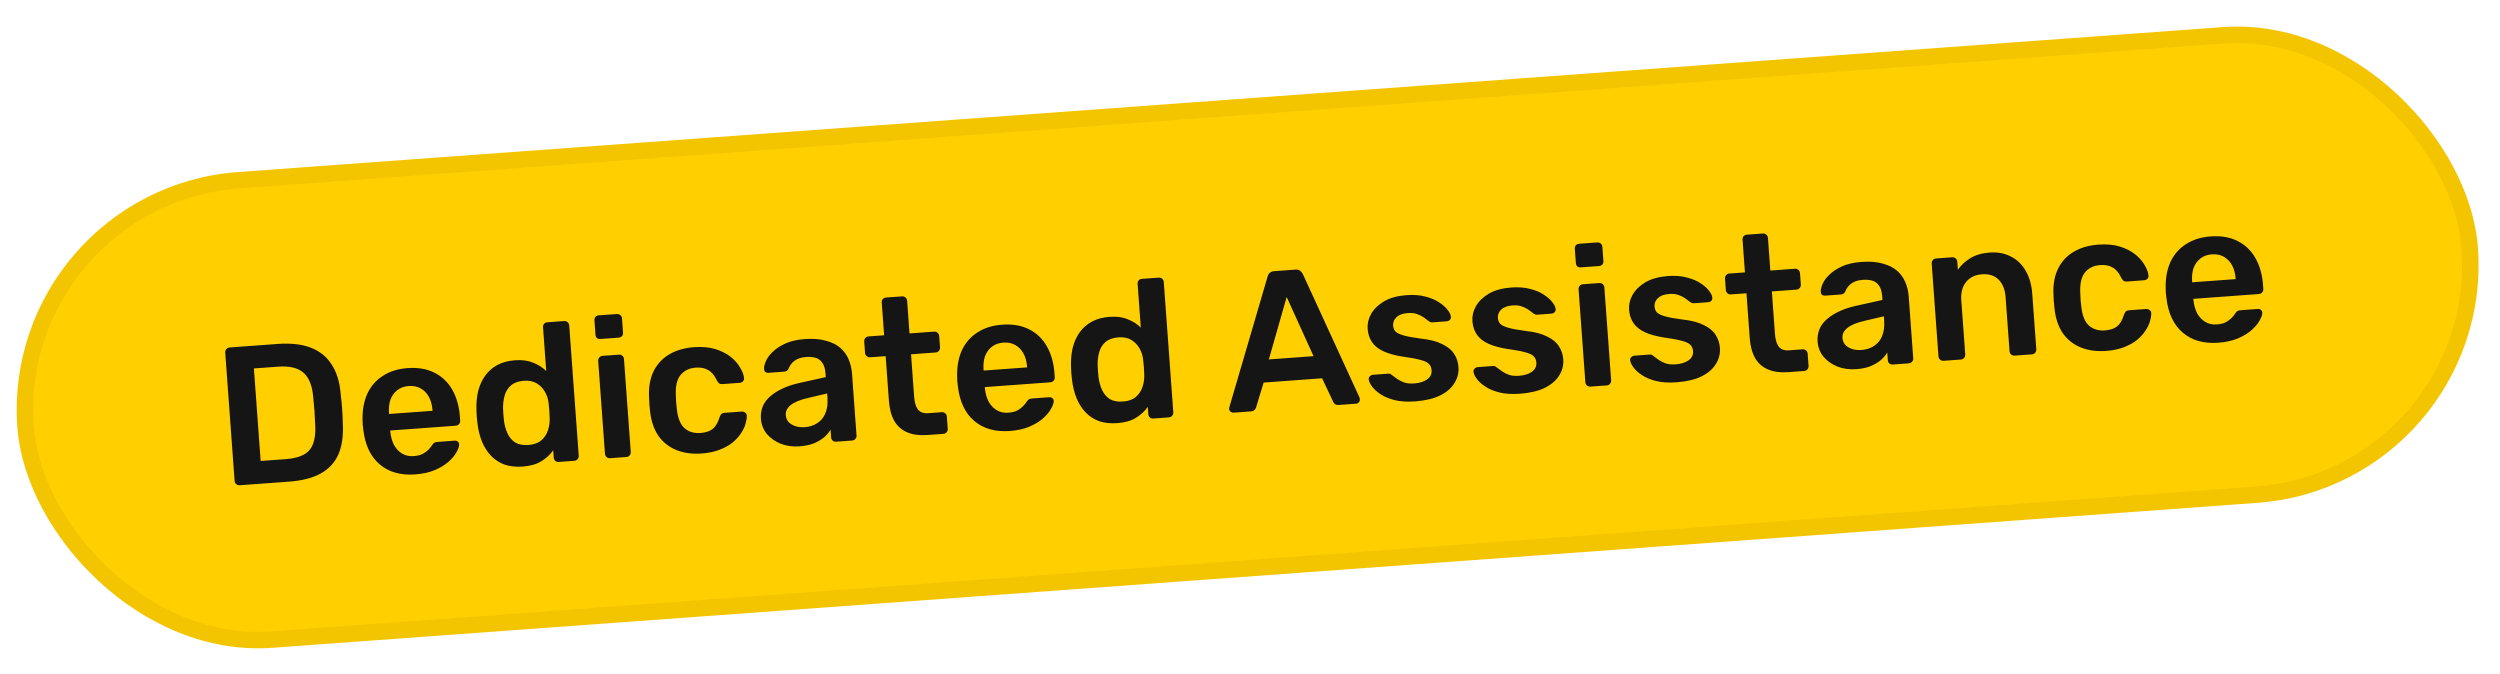
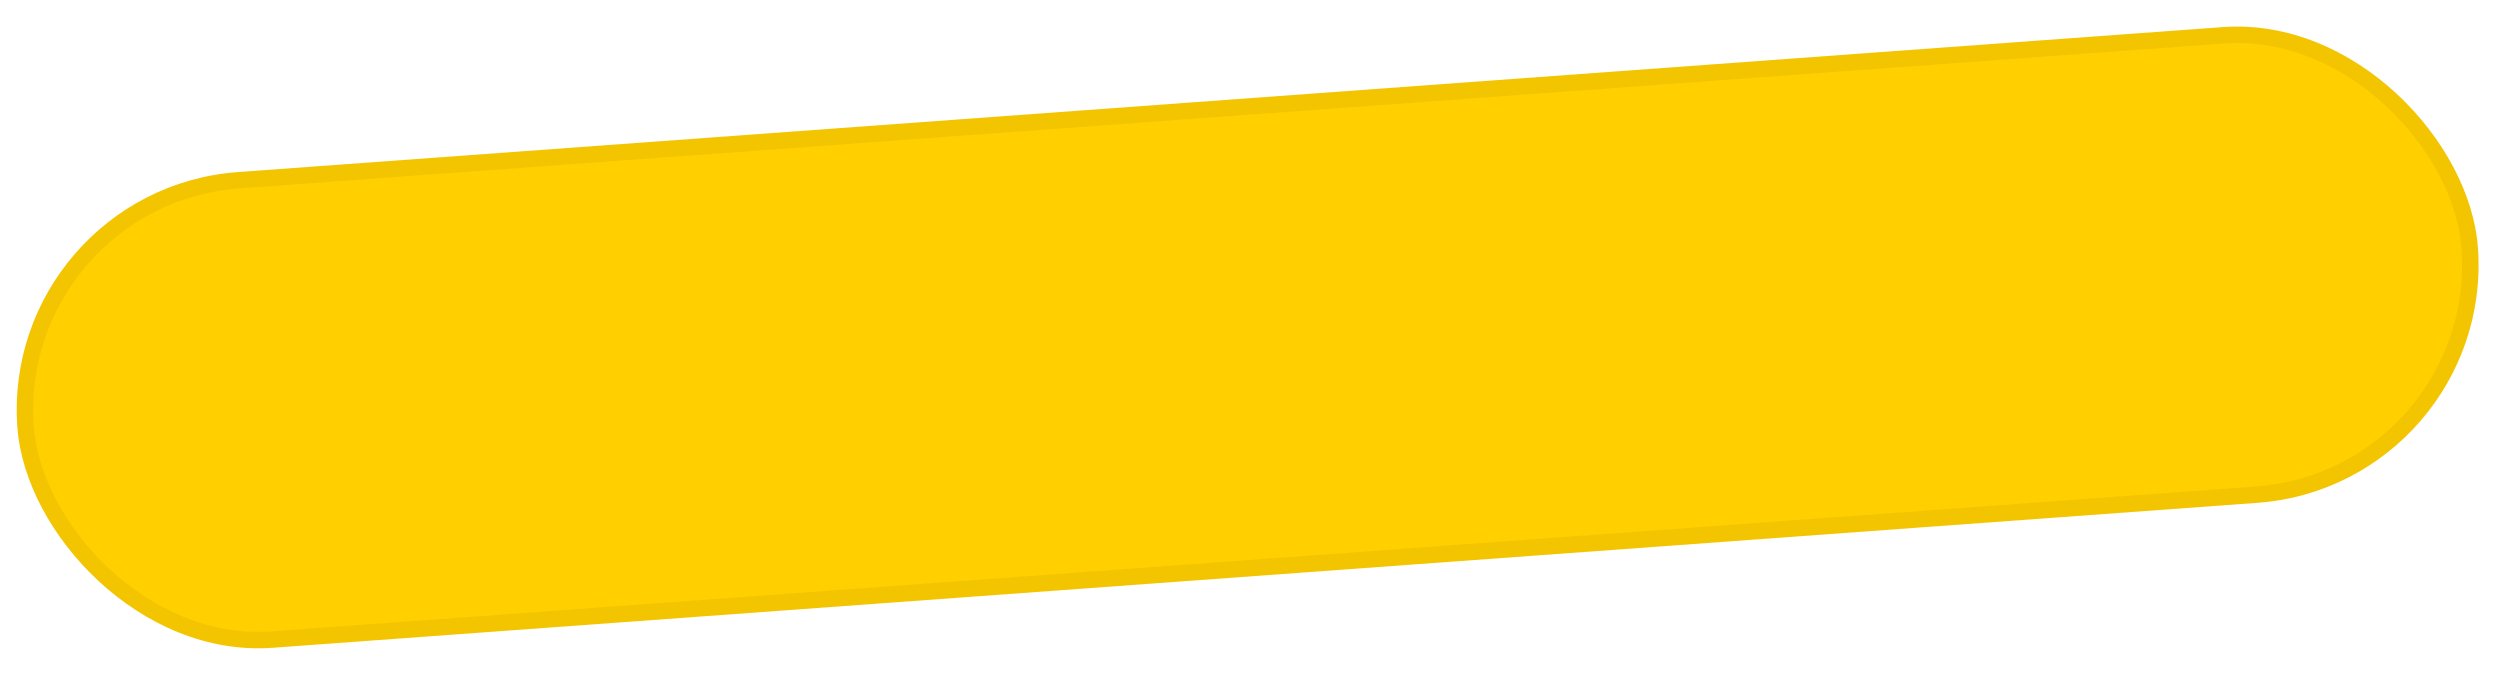
<svg xmlns="http://www.w3.org/2000/svg" width="152" height="41" viewBox="0 0 152 41" fill="none">
  <rect y="11.518" width="150" height="29" rx="14.5" transform="rotate(-4.177 0 11.518)" fill="#FFCF00" />
  <rect x="0.535" y="11.98" width="149" height="28" rx="14" transform="rotate(-4.177 0.535 11.98)" stroke="black" stroke-opacity="0.05" />
-   <path d="M14.572 29.503C14.492 29.509 14.422 29.486 14.362 29.434C14.303 29.383 14.27 29.317 14.264 29.237L13.695 21.446C13.688 21.358 13.711 21.284 13.763 21.224C13.815 21.164 13.88 21.131 13.96 21.126L16.88 20.912C17.686 20.853 18.358 20.929 18.894 21.138C19.439 21.347 19.861 21.685 20.159 22.153C20.466 22.62 20.649 23.204 20.709 23.905C20.75 24.255 20.781 24.566 20.801 24.837C20.82 25.108 20.835 25.416 20.844 25.761C20.882 26.504 20.791 27.128 20.572 27.633C20.351 28.131 19.991 28.518 19.489 28.795C18.996 29.064 18.35 29.227 17.552 29.286L14.572 29.503ZM15.848 28.026L17.392 27.914C17.838 27.881 18.197 27.791 18.467 27.643C18.737 27.495 18.925 27.276 19.033 26.988C19.147 26.691 19.192 26.31 19.166 25.847C19.156 25.607 19.145 25.399 19.132 25.224C19.127 25.04 19.114 24.86 19.093 24.685C19.08 24.502 19.061 24.294 19.036 24.064C18.972 23.411 18.773 22.94 18.439 22.651C18.105 22.363 17.599 22.244 16.921 22.293L15.437 22.401L15.848 28.026ZM25.246 28.844C24.36 28.909 23.639 28.705 23.084 28.232C22.528 27.759 22.195 27.053 22.087 26.115C22.073 26.036 22.062 25.936 22.053 25.817C22.044 25.689 22.04 25.589 22.043 25.517C22.031 24.916 22.129 24.387 22.336 23.931C22.552 23.474 22.866 23.114 23.28 22.851C23.693 22.581 24.191 22.424 24.774 22.381C25.42 22.334 25.973 22.43 26.431 22.669C26.889 22.901 27.247 23.247 27.506 23.71C27.764 24.164 27.915 24.703 27.961 25.325L27.979 25.576C27.985 25.656 27.962 25.726 27.91 25.786C27.858 25.846 27.789 25.879 27.701 25.885L23.727 26.175C23.727 26.175 23.728 26.188 23.73 26.211C23.732 26.235 23.733 26.255 23.734 26.271C23.763 26.55 23.834 26.805 23.947 27.038C24.067 27.262 24.229 27.438 24.431 27.568C24.641 27.697 24.881 27.752 25.153 27.732C25.376 27.715 25.561 27.67 25.708 27.595C25.854 27.512 25.972 27.423 26.062 27.329C26.151 27.234 26.213 27.157 26.249 27.098C26.314 26.997 26.366 26.937 26.405 26.919C26.451 26.891 26.518 26.874 26.605 26.868L27.635 26.793C27.715 26.787 27.78 26.806 27.831 26.85C27.891 26.894 27.919 26.952 27.916 27.025C27.918 27.153 27.861 27.313 27.747 27.506C27.641 27.698 27.478 27.891 27.26 28.083C27.041 28.276 26.761 28.445 26.418 28.59C26.084 28.727 25.693 28.811 25.246 28.844ZM23.654 25.17L26.299 24.977L26.296 24.941C26.274 24.63 26.202 24.363 26.081 24.139C25.961 23.915 25.796 23.742 25.586 23.621C25.377 23.5 25.133 23.45 24.853 23.47C24.574 23.491 24.34 23.576 24.15 23.726C23.961 23.876 23.822 24.071 23.735 24.31C23.657 24.548 23.629 24.823 23.651 25.134L23.654 25.17ZM31.782 28.367C31.367 28.397 30.995 28.356 30.666 28.244C30.345 28.123 30.071 27.942 29.845 27.702C29.619 27.462 29.437 27.174 29.3 26.839C29.163 26.496 29.071 26.118 29.025 25.704C29.006 25.561 28.993 25.434 28.985 25.322C28.976 25.203 28.971 25.071 28.968 24.927C28.955 24.526 28.988 24.151 29.066 23.8C29.153 23.449 29.291 23.138 29.48 22.868C29.676 22.589 29.924 22.366 30.225 22.2C30.534 22.033 30.895 21.934 31.31 21.904C31.741 21.872 32.11 21.922 32.416 22.052C32.73 22.173 32.995 22.342 33.211 22.559L33.017 19.902C33.011 19.822 33.03 19.753 33.074 19.694C33.126 19.634 33.195 19.6 33.283 19.594L34.3 19.52C34.38 19.514 34.45 19.537 34.51 19.589C34.57 19.64 34.603 19.706 34.609 19.786L35.187 27.709C35.193 27.789 35.17 27.858 35.118 27.918C35.067 27.978 35.001 28.011 34.921 28.017L33.976 28.086C33.888 28.093 33.814 28.07 33.754 28.018C33.702 27.966 33.673 27.9 33.667 27.82L33.635 27.377C33.454 27.639 33.213 27.861 32.914 28.043C32.622 28.225 32.245 28.333 31.782 28.367ZM32.132 27.054C32.467 27.029 32.728 26.934 32.917 26.768C33.105 26.602 33.239 26.399 33.318 26.161C33.396 25.915 33.43 25.667 33.42 25.419C33.417 25.275 33.41 25.123 33.399 24.964C33.386 24.796 33.371 24.641 33.353 24.498C33.327 24.259 33.255 24.036 33.135 23.828C33.015 23.612 32.85 23.44 32.64 23.311C32.43 23.182 32.166 23.129 31.846 23.152C31.511 23.177 31.25 23.272 31.061 23.438C30.88 23.596 30.755 23.797 30.684 24.043C30.614 24.289 30.581 24.556 30.586 24.844C30.596 25.084 30.613 25.324 30.639 25.562C30.676 25.849 30.747 26.108 30.852 26.341C30.957 26.574 31.111 26.759 31.314 26.897C31.524 27.026 31.796 27.078 32.132 27.054ZM37.091 27.859C37.011 27.864 36.941 27.841 36.881 27.79C36.821 27.738 36.788 27.672 36.782 27.592L36.37 21.943C36.364 21.864 36.387 21.794 36.439 21.734C36.491 21.674 36.556 21.641 36.636 21.635L37.63 21.563C37.717 21.556 37.787 21.579 37.839 21.631C37.899 21.683 37.932 21.749 37.938 21.829L38.35 27.478C38.356 27.558 38.333 27.628 38.281 27.687C38.238 27.747 38.172 27.78 38.084 27.786L37.091 27.859ZM36.513 20.609C36.425 20.616 36.352 20.597 36.292 20.553C36.24 20.501 36.211 20.431 36.205 20.343L36.142 19.482C36.136 19.402 36.155 19.332 36.199 19.273C36.251 19.213 36.32 19.18 36.408 19.173L37.497 19.094C37.585 19.087 37.659 19.11 37.719 19.162C37.779 19.213 37.812 19.279 37.818 19.359L37.88 20.221C37.887 20.309 37.864 20.382 37.812 20.442C37.76 20.494 37.69 20.523 37.602 20.53L36.513 20.609ZM42.661 27.572C42.086 27.614 41.572 27.543 41.117 27.36C40.67 27.176 40.309 26.89 40.032 26.501C39.762 26.103 39.594 25.614 39.527 25.034C39.511 24.915 39.495 24.759 39.481 24.568C39.467 24.368 39.459 24.204 39.458 24.076C39.439 23.492 39.534 22.988 39.744 22.563C39.961 22.13 40.277 21.79 40.692 21.544C41.115 21.296 41.614 21.151 42.189 21.109C42.699 21.072 43.139 21.112 43.509 21.23C43.878 21.347 44.187 21.505 44.434 21.703C44.681 21.902 44.869 22.117 44.998 22.348C45.135 22.571 45.214 22.777 45.236 22.968C45.251 23.055 45.228 23.129 45.168 23.19C45.116 23.242 45.05 23.271 44.97 23.276L43.917 23.353C43.837 23.359 43.772 23.344 43.721 23.308C43.678 23.271 43.634 23.214 43.588 23.137C43.445 22.826 43.269 22.615 43.06 22.502C42.859 22.38 42.607 22.33 42.303 22.352C41.904 22.381 41.595 22.532 41.374 22.805C41.161 23.069 41.066 23.473 41.09 24.017C41.096 24.322 41.116 24.601 41.151 24.855C41.207 25.404 41.36 25.794 41.609 26.025C41.867 26.255 42.195 26.355 42.594 26.326C42.905 26.303 43.151 26.221 43.334 26.079C43.515 25.93 43.654 25.691 43.751 25.363C43.785 25.28 43.82 25.217 43.857 25.175C43.902 25.131 43.965 25.107 44.044 25.101L45.097 25.024C45.177 25.018 45.247 25.041 45.307 25.093C45.374 25.136 45.407 25.202 45.406 25.29C45.408 25.434 45.38 25.601 45.322 25.79C45.271 25.97 45.177 26.161 45.039 26.364C44.909 26.558 44.738 26.743 44.526 26.919C44.314 27.086 44.051 27.23 43.739 27.349C43.435 27.467 43.075 27.542 42.661 27.572ZM48.612 27.137C48.197 27.168 47.816 27.115 47.47 26.98C47.122 26.837 46.839 26.637 46.62 26.381C46.408 26.115 46.289 25.811 46.264 25.468C46.224 24.91 46.415 24.45 46.838 24.091C47.268 23.722 47.85 23.455 48.584 23.289L50.206 22.93L50.188 22.679C50.163 22.344 50.06 22.09 49.88 21.919C49.699 21.748 49.405 21.677 48.998 21.707C48.711 21.728 48.48 21.805 48.305 21.938C48.137 22.062 48.017 22.224 47.943 22.422C47.887 22.53 47.799 22.589 47.679 22.597L46.734 22.666C46.646 22.673 46.576 22.654 46.525 22.61C46.481 22.564 46.457 22.502 46.451 22.422C46.45 22.294 46.49 22.135 46.573 21.944C46.655 21.754 46.794 21.567 46.989 21.384C47.184 21.194 47.44 21.027 47.758 20.883C48.077 20.739 48.467 20.651 48.93 20.617C49.433 20.58 49.86 20.613 50.213 20.716C50.573 20.81 50.864 20.953 51.086 21.145C51.309 21.338 51.478 21.57 51.594 21.842C51.711 22.114 51.78 22.406 51.803 22.717L52.077 26.475C52.083 26.555 52.06 26.625 52.008 26.685C51.957 26.745 51.891 26.778 51.811 26.784L50.842 26.854C50.754 26.861 50.68 26.838 50.62 26.786C50.568 26.734 50.539 26.668 50.533 26.588L50.499 26.121C50.407 26.28 50.278 26.434 50.112 26.583C49.946 26.723 49.738 26.847 49.489 26.953C49.248 27.051 48.955 27.112 48.612 27.137ZM48.936 25.971C49.215 25.95 49.462 25.872 49.677 25.736C49.9 25.6 50.066 25.403 50.175 25.146C50.292 24.881 50.337 24.557 50.309 24.174L50.291 23.923L49.108 24.201C48.642 24.308 48.3 24.449 48.08 24.625C47.86 24.802 47.759 25.006 47.776 25.237C47.788 25.413 47.851 25.561 47.964 25.681C48.085 25.792 48.231 25.874 48.403 25.925C48.575 25.969 48.753 25.984 48.936 25.971ZM56.388 26.449C55.909 26.484 55.5 26.43 55.16 26.286C54.821 26.142 54.56 25.913 54.376 25.598C54.192 25.274 54.082 24.865 54.046 24.37L53.848 21.654L52.902 21.723C52.822 21.728 52.752 21.705 52.693 21.654C52.633 21.602 52.6 21.536 52.594 21.456L52.543 20.762C52.537 20.682 52.56 20.613 52.612 20.553C52.664 20.493 52.73 20.46 52.809 20.454L53.755 20.385L53.61 18.398C53.604 18.318 53.623 18.249 53.667 18.189C53.719 18.13 53.788 18.096 53.876 18.09L54.846 18.019C54.925 18.013 54.995 18.036 55.055 18.088C55.115 18.14 55.148 18.206 55.154 18.285L55.299 20.272L56.795 20.163C56.875 20.157 56.944 20.18 57.004 20.232C57.064 20.284 57.097 20.349 57.103 20.429L57.154 21.123C57.16 21.203 57.137 21.273 57.085 21.333C57.033 21.393 56.967 21.426 56.888 21.431L55.392 21.541L55.581 24.138C55.605 24.465 55.68 24.716 55.805 24.892C55.938 25.066 56.148 25.143 56.435 25.122L57.261 25.062C57.341 25.056 57.411 25.079 57.471 25.131C57.53 25.183 57.563 25.248 57.569 25.328L57.623 26.07C57.629 26.15 57.606 26.22 57.554 26.28C57.503 26.34 57.437 26.373 57.357 26.378L56.388 26.449ZM61.396 26.204C60.51 26.268 59.789 26.064 59.233 25.592C58.677 25.119 58.345 24.413 58.236 23.475C58.223 23.395 58.211 23.296 58.203 23.176C58.193 23.049 58.19 22.949 58.193 22.876C58.181 22.276 58.279 21.747 58.486 21.291C58.701 20.834 59.016 20.474 59.43 20.211C59.843 19.94 60.341 19.784 60.924 19.741C61.57 19.694 62.122 19.79 62.581 20.029C63.039 20.26 63.397 20.607 63.656 21.07C63.913 21.524 64.065 22.062 64.111 22.685L64.129 22.936C64.135 23.016 64.112 23.086 64.06 23.146C64.008 23.206 63.938 23.239 63.851 23.245L59.877 23.535C59.877 23.535 59.878 23.547 59.88 23.571C59.882 23.595 59.883 23.615 59.884 23.631C59.913 23.91 59.983 24.165 60.097 24.398C60.217 24.621 60.379 24.798 60.581 24.928C60.791 25.057 61.031 25.111 61.302 25.092C61.526 25.075 61.711 25.03 61.858 24.955C62.004 24.872 62.122 24.783 62.211 24.688C62.301 24.594 62.363 24.517 62.399 24.458C62.464 24.357 62.516 24.297 62.554 24.278C62.601 24.251 62.667 24.234 62.755 24.227L63.785 24.152C63.864 24.146 63.93 24.166 63.981 24.21C64.041 24.254 64.069 24.312 64.066 24.384C64.067 24.513 64.011 24.673 63.897 24.866C63.791 25.058 63.628 25.251 63.41 25.443C63.191 25.636 62.911 25.804 62.568 25.95C62.233 26.087 61.842 26.171 61.396 26.204ZM59.804 22.53L62.449 22.337L62.446 22.301C62.423 21.99 62.352 21.722 62.231 21.498C62.111 21.275 61.946 21.102 61.736 20.981C61.527 20.86 61.282 20.81 61.003 20.83C60.724 20.851 60.489 20.936 60.3 21.086C60.11 21.236 59.972 21.431 59.885 21.67C59.806 21.908 59.778 22.183 59.801 22.494L59.804 22.53ZM67.932 25.726C67.517 25.757 67.145 25.716 66.816 25.603C66.494 25.483 66.221 25.302 65.994 25.062C65.768 24.822 65.587 24.534 65.45 24.199C65.313 23.856 65.221 23.478 65.175 23.064C65.156 22.921 65.143 22.794 65.135 22.682C65.126 22.562 65.12 22.43 65.118 22.286C65.105 21.886 65.138 21.511 65.216 21.16C65.303 20.809 65.441 20.498 65.629 20.227C65.826 19.948 66.074 19.726 66.375 19.559C66.683 19.392 67.045 19.294 67.46 19.264C67.891 19.232 68.259 19.281 68.566 19.412C68.879 19.533 69.144 19.702 69.361 19.919L69.167 17.262C69.161 17.182 69.18 17.113 69.224 17.053C69.275 16.993 69.345 16.96 69.433 16.954L70.45 16.88C70.53 16.874 70.6 16.897 70.66 16.948C70.72 17 70.753 17.066 70.758 17.146L71.337 25.069C71.343 25.148 71.32 25.218 71.268 25.278C71.216 25.338 71.151 25.371 71.071 25.377L70.125 25.446C70.038 25.452 69.964 25.43 69.904 25.378C69.852 25.326 69.823 25.259 69.817 25.18L69.785 24.737C69.603 24.999 69.363 25.221 69.064 25.403C68.772 25.585 68.395 25.693 67.932 25.726ZM68.281 24.413C68.616 24.389 68.878 24.294 69.067 24.128C69.255 23.961 69.389 23.759 69.467 23.521C69.546 23.274 69.58 23.027 69.57 22.779C69.567 22.635 69.56 22.483 69.548 22.324C69.536 22.156 69.521 22.001 69.502 21.858C69.477 21.619 69.404 21.396 69.285 21.188C69.165 20.972 69 20.799 68.79 20.671C68.58 20.541 68.316 20.489 67.996 20.512C67.661 20.536 67.4 20.632 67.211 20.798C67.03 20.955 66.904 21.157 66.834 21.403C66.764 21.649 66.731 21.916 66.736 22.204C66.746 22.444 66.763 22.683 66.789 22.922C66.826 23.208 66.897 23.468 67.002 23.701C67.107 23.934 67.261 24.119 67.464 24.257C67.674 24.386 67.946 24.438 68.281 24.413ZM75.002 25.09C74.938 25.094 74.876 25.075 74.817 25.031C74.765 24.987 74.737 24.929 74.732 24.857C74.73 24.825 74.735 24.788 74.748 24.747L77.069 16.817C77.087 16.736 77.126 16.665 77.185 16.604C77.252 16.535 77.346 16.496 77.466 16.487L78.77 16.392C78.89 16.383 78.984 16.409 79.052 16.468C79.12 16.519 79.173 16.583 79.211 16.661L82.659 24.17C82.67 24.209 82.676 24.244 82.679 24.276C82.684 24.348 82.664 24.41 82.62 24.461C82.576 24.512 82.522 24.541 82.458 24.545L81.416 24.621C81.305 24.629 81.219 24.612 81.16 24.568C81.108 24.515 81.072 24.466 81.053 24.419L80.384 23L76.829 23.26L76.373 24.761C76.361 24.81 76.329 24.864 76.277 24.924C76.233 24.976 76.154 25.006 76.043 25.014L75.002 25.09ZM77.147 21.853L79.864 21.654L78.23 18.056L77.147 21.853ZM86.037 24.404C85.558 24.439 85.144 24.413 84.792 24.327C84.449 24.239 84.164 24.12 83.936 23.968C83.708 23.816 83.536 23.66 83.421 23.5C83.305 23.34 83.238 23.205 83.222 23.094C83.208 23.006 83.227 22.937 83.279 22.885C83.339 22.824 83.405 22.792 83.477 22.786L84.422 22.717C84.454 22.715 84.482 22.717 84.507 22.723C84.531 22.729 84.565 22.751 84.608 22.788C84.718 22.868 84.832 22.952 84.951 23.04C85.078 23.127 85.223 23.2 85.388 23.26C85.552 23.312 85.754 23.33 85.994 23.312C86.305 23.29 86.56 23.211 86.758 23.076C86.965 22.933 87.059 22.745 87.042 22.514C87.03 22.346 86.972 22.214 86.869 22.117C86.773 22.02 86.599 21.941 86.346 21.879C86.092 21.809 85.735 21.743 85.273 21.68C84.818 21.609 84.438 21.505 84.131 21.367C83.824 21.229 83.59 21.045 83.429 20.817C83.268 20.588 83.176 20.314 83.152 19.994C83.13 19.683 83.2 19.381 83.363 19.089C83.534 18.788 83.796 18.532 84.149 18.322C84.511 18.111 84.967 17.985 85.517 17.945C85.948 17.913 86.327 17.942 86.655 18.03C86.981 18.111 87.254 18.223 87.473 18.367C87.7 18.511 87.876 18.663 88 18.822C88.123 18.974 88.193 19.109 88.21 19.228C88.224 19.315 88.206 19.389 88.154 19.449C88.102 19.501 88.04 19.529 87.968 19.535L87.082 19.599C87.042 19.602 87.006 19.597 86.973 19.583C86.939 19.57 86.906 19.552 86.872 19.53C86.779 19.457 86.677 19.38 86.567 19.3C86.457 19.22 86.323 19.153 86.167 19.101C86.018 19.039 85.824 19.017 85.585 19.035C85.282 19.057 85.055 19.142 84.906 19.289C84.755 19.428 84.688 19.598 84.702 19.797C84.712 19.933 84.757 20.05 84.836 20.148C84.923 20.238 85.085 20.319 85.323 20.39C85.561 20.46 85.918 20.526 86.396 20.588C86.938 20.645 87.371 20.757 87.696 20.926C88.029 21.086 88.268 21.285 88.414 21.523C88.567 21.753 88.654 22.015 88.676 22.31C88.702 22.669 88.618 23 88.423 23.303C88.237 23.606 87.942 23.856 87.54 24.054C87.144 24.243 86.644 24.36 86.037 24.404ZM92.407 23.939C91.928 23.974 91.513 23.948 91.162 23.861C90.819 23.774 90.533 23.655 90.306 23.503C90.078 23.351 89.906 23.195 89.79 23.035C89.674 22.875 89.608 22.74 89.592 22.628C89.578 22.541 89.597 22.472 89.649 22.42C89.709 22.359 89.775 22.326 89.846 22.321L90.792 22.252C90.824 22.25 90.852 22.252 90.876 22.258C90.901 22.264 90.935 22.286 90.978 22.323C91.088 22.403 91.202 22.487 91.321 22.574C91.447 22.661 91.593 22.735 91.758 22.795C91.922 22.847 92.124 22.865 92.363 22.847C92.674 22.824 92.93 22.746 93.128 22.611C93.334 22.467 93.429 22.28 93.412 22.049C93.4 21.881 93.342 21.749 93.239 21.652C93.143 21.555 92.969 21.475 92.716 21.414C92.462 21.344 92.104 21.278 91.643 21.215C91.188 21.144 90.808 21.04 90.501 20.902C90.194 20.764 89.96 20.58 89.799 20.351C89.638 20.122 89.545 19.848 89.522 19.529C89.499 19.218 89.57 18.916 89.733 18.624C89.903 18.322 90.165 18.067 90.519 17.856C90.88 17.645 91.337 17.52 91.887 17.48C92.318 17.448 92.697 17.477 93.024 17.565C93.351 17.645 93.624 17.758 93.843 17.902C94.07 18.046 94.246 18.198 94.37 18.357C94.493 18.509 94.563 18.644 94.58 18.763C94.594 18.85 94.575 18.924 94.524 18.983C94.471 19.035 94.409 19.064 94.337 19.069L93.452 19.134C93.412 19.137 93.375 19.132 93.342 19.118C93.309 19.104 93.276 19.087 93.242 19.065C93.149 18.992 93.047 18.915 92.937 18.835C92.826 18.755 92.693 18.688 92.537 18.635C92.388 18.574 92.194 18.552 91.955 18.57C91.651 18.592 91.425 18.676 91.275 18.824C91.125 18.963 91.057 19.132 91.072 19.332C91.082 19.468 91.126 19.585 91.206 19.683C91.293 19.773 91.455 19.853 91.693 19.924C91.93 19.995 92.288 20.061 92.766 20.123C93.308 20.179 93.741 20.292 94.066 20.461C94.399 20.621 94.638 20.82 94.784 21.058C94.937 21.288 95.024 21.55 95.046 21.845C95.072 22.204 94.988 22.535 94.793 22.838C94.607 23.14 94.312 23.391 93.909 23.588C93.514 23.778 93.013 23.895 92.407 23.939ZM96.698 23.505C96.618 23.511 96.548 23.488 96.488 23.436C96.428 23.384 96.395 23.319 96.389 23.239L95.977 17.59C95.971 17.51 95.994 17.44 96.046 17.38C96.097 17.32 96.163 17.288 96.243 17.282L97.236 17.209C97.324 17.203 97.394 17.226 97.446 17.278C97.506 17.33 97.539 17.396 97.545 17.476L97.957 23.124C97.963 23.204 97.94 23.274 97.888 23.334C97.844 23.393 97.779 23.426 97.691 23.433L96.698 23.505ZM96.12 16.256C96.032 16.262 95.959 16.244 95.899 16.2C95.847 16.148 95.818 16.078 95.812 15.99L95.749 15.128C95.743 15.048 95.762 14.979 95.806 14.919C95.858 14.859 95.927 14.826 96.015 14.82L97.104 14.74C97.192 14.734 97.266 14.757 97.326 14.808C97.386 14.86 97.418 14.926 97.424 15.006L97.487 15.867C97.494 15.955 97.471 16.029 97.419 16.089C97.367 16.141 97.297 16.17 97.209 16.177L96.12 16.256ZM101.932 23.243C101.454 23.278 101.039 23.252 100.687 23.166C100.344 23.078 100.059 22.959 99.831 22.807C99.603 22.655 99.432 22.499 99.316 22.339C99.2 22.179 99.134 22.044 99.118 21.933C99.103 21.846 99.122 21.776 99.174 21.724C99.234 21.663 99.3 21.631 99.372 21.625L100.317 21.556C100.349 21.554 100.377 21.556 100.402 21.562C100.426 21.568 100.46 21.59 100.503 21.627C100.613 21.707 100.727 21.791 100.846 21.879C100.973 21.966 101.119 22.039 101.283 22.099C101.448 22.152 101.649 22.169 101.889 22.151C102.2 22.129 102.455 22.05 102.654 21.915C102.86 21.772 102.954 21.584 102.937 21.353C102.925 21.185 102.867 21.053 102.764 20.956C102.669 20.859 102.494 20.78 102.241 20.718C101.988 20.648 101.63 20.582 101.168 20.52C100.714 20.448 100.333 20.344 100.026 20.206C99.719 20.068 99.485 19.884 99.324 19.656C99.163 19.427 99.071 19.153 99.047 18.834C99.025 18.522 99.095 18.221 99.258 17.928C99.429 17.627 99.691 17.371 100.044 17.161C100.406 16.95 100.862 16.824 101.413 16.784C101.843 16.752 102.222 16.781 102.55 16.869C102.876 16.95 103.149 17.062 103.369 17.206C103.596 17.35 103.771 17.502 103.895 17.661C104.018 17.813 104.088 17.948 104.105 18.067C104.12 18.154 104.101 18.228 104.049 18.288C103.997 18.34 103.935 18.368 103.863 18.374L102.977 18.438C102.937 18.441 102.901 18.436 102.868 18.422C102.835 18.409 102.801 18.391 102.768 18.369C102.674 18.296 102.572 18.219 102.462 18.139C102.352 18.059 102.219 17.992 102.062 17.94C101.914 17.878 101.719 17.856 101.48 17.874C101.177 17.896 100.95 17.981 100.801 18.128C100.651 18.267 100.583 18.437 100.597 18.636C100.607 18.772 100.652 18.889 100.731 18.987C100.818 19.077 100.98 19.158 101.218 19.229C101.456 19.299 101.814 19.366 102.291 19.427C102.833 19.484 103.266 19.596 103.591 19.765C103.924 19.925 104.163 20.124 104.309 20.362C104.462 20.592 104.549 20.854 104.571 21.149C104.597 21.509 104.513 21.84 104.319 22.142C104.132 22.445 103.838 22.695 103.435 22.893C103.04 23.082 102.539 23.199 101.932 23.243ZM108.725 22.627C108.246 22.662 107.837 22.607 107.498 22.464C107.158 22.32 106.897 22.09 106.713 21.775C106.529 21.452 106.419 21.043 106.383 20.548L106.185 17.831L105.239 17.9C105.159 17.906 105.09 17.883 105.03 17.831C104.97 17.779 104.937 17.714 104.931 17.634L104.88 16.94C104.875 16.86 104.898 16.79 104.949 16.73C105.001 16.67 105.067 16.637 105.147 16.631L106.092 16.562L105.947 14.576C105.941 14.496 105.96 14.426 106.004 14.367C106.056 14.307 106.125 14.274 106.213 14.268L107.183 14.197C107.262 14.191 107.332 14.214 107.392 14.266C107.452 14.317 107.485 14.383 107.491 14.463L107.636 16.45L109.132 16.34C109.212 16.335 109.282 16.358 109.342 16.409C109.402 16.461 109.434 16.527 109.44 16.607L109.491 17.301C109.497 17.381 109.474 17.451 109.422 17.51C109.37 17.57 109.304 17.603 109.225 17.609L107.729 17.718L107.918 20.315C107.942 20.642 108.017 20.894 108.142 21.069C108.275 21.244 108.485 21.321 108.772 21.3L109.598 21.239C109.678 21.234 109.748 21.257 109.808 21.308C109.868 21.36 109.9 21.426 109.906 21.506L109.961 22.248C109.966 22.328 109.943 22.397 109.892 22.457C109.84 22.517 109.774 22.55 109.694 22.556L108.725 22.627ZM112.859 22.445C112.444 22.475 112.063 22.423 111.717 22.288C111.369 22.145 111.086 21.945 110.867 21.688C110.655 21.423 110.536 21.119 110.511 20.776C110.47 20.217 110.662 19.758 111.084 19.398C111.515 19.03 112.097 18.763 112.831 18.597L114.453 18.238L114.435 17.986C114.41 17.651 114.307 17.398 114.126 17.227C113.945 17.056 113.651 16.985 113.245 17.015C112.957 17.036 112.726 17.113 112.552 17.246C112.384 17.37 112.264 17.532 112.19 17.729C112.134 17.838 112.046 17.896 111.926 17.905L110.98 17.974C110.893 17.98 110.823 17.962 110.772 17.917C110.728 17.872 110.704 17.81 110.698 17.73C110.697 17.602 110.737 17.442 110.819 17.252C110.902 17.061 111.041 16.875 111.236 16.692C111.43 16.501 111.687 16.334 112.005 16.191C112.324 16.047 112.714 15.959 113.177 15.925C113.68 15.888 114.107 15.921 114.46 16.023C114.819 16.117 115.111 16.261 115.333 16.453C115.556 16.645 115.725 16.878 115.841 17.15C115.957 17.422 116.027 17.714 116.05 18.025L116.324 21.783C116.33 21.863 116.307 21.933 116.255 21.993C116.203 22.052 116.138 22.085 116.058 22.091L115.088 22.162C115.001 22.168 114.927 22.146 114.867 22.094C114.815 22.042 114.786 21.976 114.78 21.896L114.746 21.429C114.653 21.588 114.524 21.742 114.359 21.89C114.192 22.031 113.985 22.154 113.736 22.261C113.494 22.359 113.202 22.42 112.859 22.445ZM113.183 21.279C113.462 21.258 113.709 21.18 113.924 21.044C114.147 20.907 114.313 20.711 114.422 20.454C114.539 20.189 114.584 19.865 114.556 19.482L114.537 19.23L113.355 19.509C112.889 19.615 112.546 19.757 112.327 19.933C112.107 20.11 112.006 20.314 112.022 20.545C112.035 20.721 112.098 20.868 112.211 20.988C112.332 21.1 112.478 21.181 112.65 21.233C112.822 21.277 112.999 21.292 113.183 21.279ZM118.168 21.937C118.088 21.943 118.018 21.92 117.958 21.868C117.898 21.816 117.865 21.751 117.859 21.671L117.447 16.022C117.441 15.942 117.464 15.872 117.516 15.812C117.568 15.752 117.633 15.72 117.713 15.714L118.695 15.642C118.774 15.636 118.844 15.659 118.904 15.711C118.964 15.763 118.997 15.829 119.003 15.908L119.039 16.399C119.227 16.128 119.475 15.898 119.782 15.707C120.096 15.508 120.493 15.39 120.972 15.355C121.458 15.32 121.889 15.401 122.265 15.598C122.64 15.787 122.937 16.074 123.158 16.459C123.387 16.843 123.521 17.315 123.562 17.873L123.808 21.236C123.813 21.316 123.79 21.386 123.739 21.446C123.687 21.506 123.621 21.539 123.541 21.545L122.488 21.622C122.408 21.627 122.339 21.604 122.279 21.553C122.219 21.501 122.186 21.435 122.18 21.355L121.94 18.064C121.906 17.601 121.764 17.247 121.513 17C121.27 16.753 120.934 16.646 120.503 16.677C120.088 16.707 119.766 16.863 119.538 17.145C119.31 17.426 119.213 17.798 119.247 18.261L119.487 21.552C119.493 21.632 119.47 21.702 119.418 21.762C119.366 21.822 119.301 21.854 119.221 21.86L118.168 21.937ZM128.05 21.336C127.476 21.378 126.961 21.307 126.507 21.123C126.06 20.94 125.698 20.653 125.421 20.264C125.152 19.867 124.984 19.378 124.917 18.797C124.9 18.678 124.885 18.523 124.871 18.331C124.857 18.132 124.849 17.968 124.847 17.84C124.829 17.256 124.924 16.751 125.134 16.327C125.351 15.894 125.667 15.554 126.082 15.307C126.505 15.059 127.004 14.915 127.578 14.873C128.089 14.836 128.529 14.876 128.899 14.993C129.268 15.11 129.577 15.268 129.824 15.467C130.071 15.665 130.259 15.88 130.388 16.111C130.525 16.334 130.604 16.541 130.626 16.732C130.64 16.819 130.618 16.893 130.558 16.953C130.505 17.005 130.439 17.034 130.36 17.04L129.306 17.117C129.227 17.123 129.161 17.108 129.111 17.071C129.068 17.034 129.024 16.977 128.978 16.9C128.835 16.59 128.659 16.378 128.45 16.265C128.249 16.143 127.996 16.094 127.693 16.116C127.294 16.145 126.984 16.296 126.764 16.569C126.55 16.833 126.456 17.237 126.479 17.781C126.485 18.085 126.506 18.364 126.54 18.618C126.597 19.168 126.749 19.558 126.999 19.788C127.256 20.018 127.584 20.118 127.983 20.089C128.295 20.067 128.541 19.984 128.723 19.843C128.905 19.693 129.044 19.454 129.14 19.126C129.174 19.044 129.21 18.981 129.247 18.938C129.292 18.895 129.354 18.87 129.434 18.864L130.487 18.787C130.567 18.782 130.637 18.805 130.697 18.856C130.764 18.899 130.797 18.965 130.795 19.054C130.798 19.198 130.77 19.364 130.712 19.553C130.661 19.733 130.566 19.925 130.429 20.127C130.298 20.321 130.127 20.506 129.916 20.682C129.703 20.85 129.441 20.993 129.129 21.113C128.825 21.231 128.465 21.305 128.05 21.336ZM134.876 20.837C133.99 20.902 133.269 20.698 132.713 20.225C132.157 19.752 131.825 19.047 131.717 18.108C131.703 18.029 131.691 17.929 131.683 17.81C131.673 17.682 131.67 17.582 131.673 17.51C131.661 16.909 131.759 16.38 131.966 15.924C132.181 15.467 132.496 15.107 132.91 14.844C133.323 14.574 133.821 14.417 134.404 14.374C135.05 14.327 135.602 14.423 136.061 14.662C136.519 14.894 136.877 15.241 137.136 15.703C137.393 16.157 137.545 16.696 137.591 17.318L137.609 17.569C137.615 17.649 137.592 17.719 137.54 17.779C137.488 17.839 137.418 17.872 137.331 17.878L133.357 18.169C133.357 18.169 133.358 18.181 133.36 18.205C133.362 18.229 133.363 18.248 133.364 18.264C133.393 18.543 133.463 18.799 133.577 19.031C133.697 19.255 133.859 19.431 134.061 19.561C134.271 19.69 134.511 19.745 134.782 19.725C135.006 19.709 135.191 19.663 135.338 19.588C135.484 19.505 135.602 19.416 135.691 19.322C135.781 19.227 135.843 19.15 135.879 19.091C135.944 18.99 135.996 18.93 136.035 18.912C136.081 18.884 136.148 18.867 136.235 18.861L137.265 18.786C137.344 18.78 137.41 18.799 137.461 18.843C137.521 18.887 137.549 18.945 137.546 19.018C137.548 19.146 137.491 19.307 137.377 19.499C137.271 19.692 137.108 19.884 136.89 20.076C136.671 20.269 136.391 20.438 136.048 20.583C135.713 20.72 135.322 20.805 134.876 20.837ZM133.284 17.163L135.929 16.97L135.926 16.934C135.903 16.623 135.832 16.356 135.711 16.132C135.591 15.908 135.426 15.736 135.216 15.614C135.007 15.493 134.762 15.443 134.483 15.463C134.204 15.484 133.97 15.569 133.78 15.719C133.59 15.87 133.452 16.064 133.365 16.303C133.287 16.541 133.259 16.816 133.281 17.127L133.284 17.163Z" fill="#151515" />
</svg>